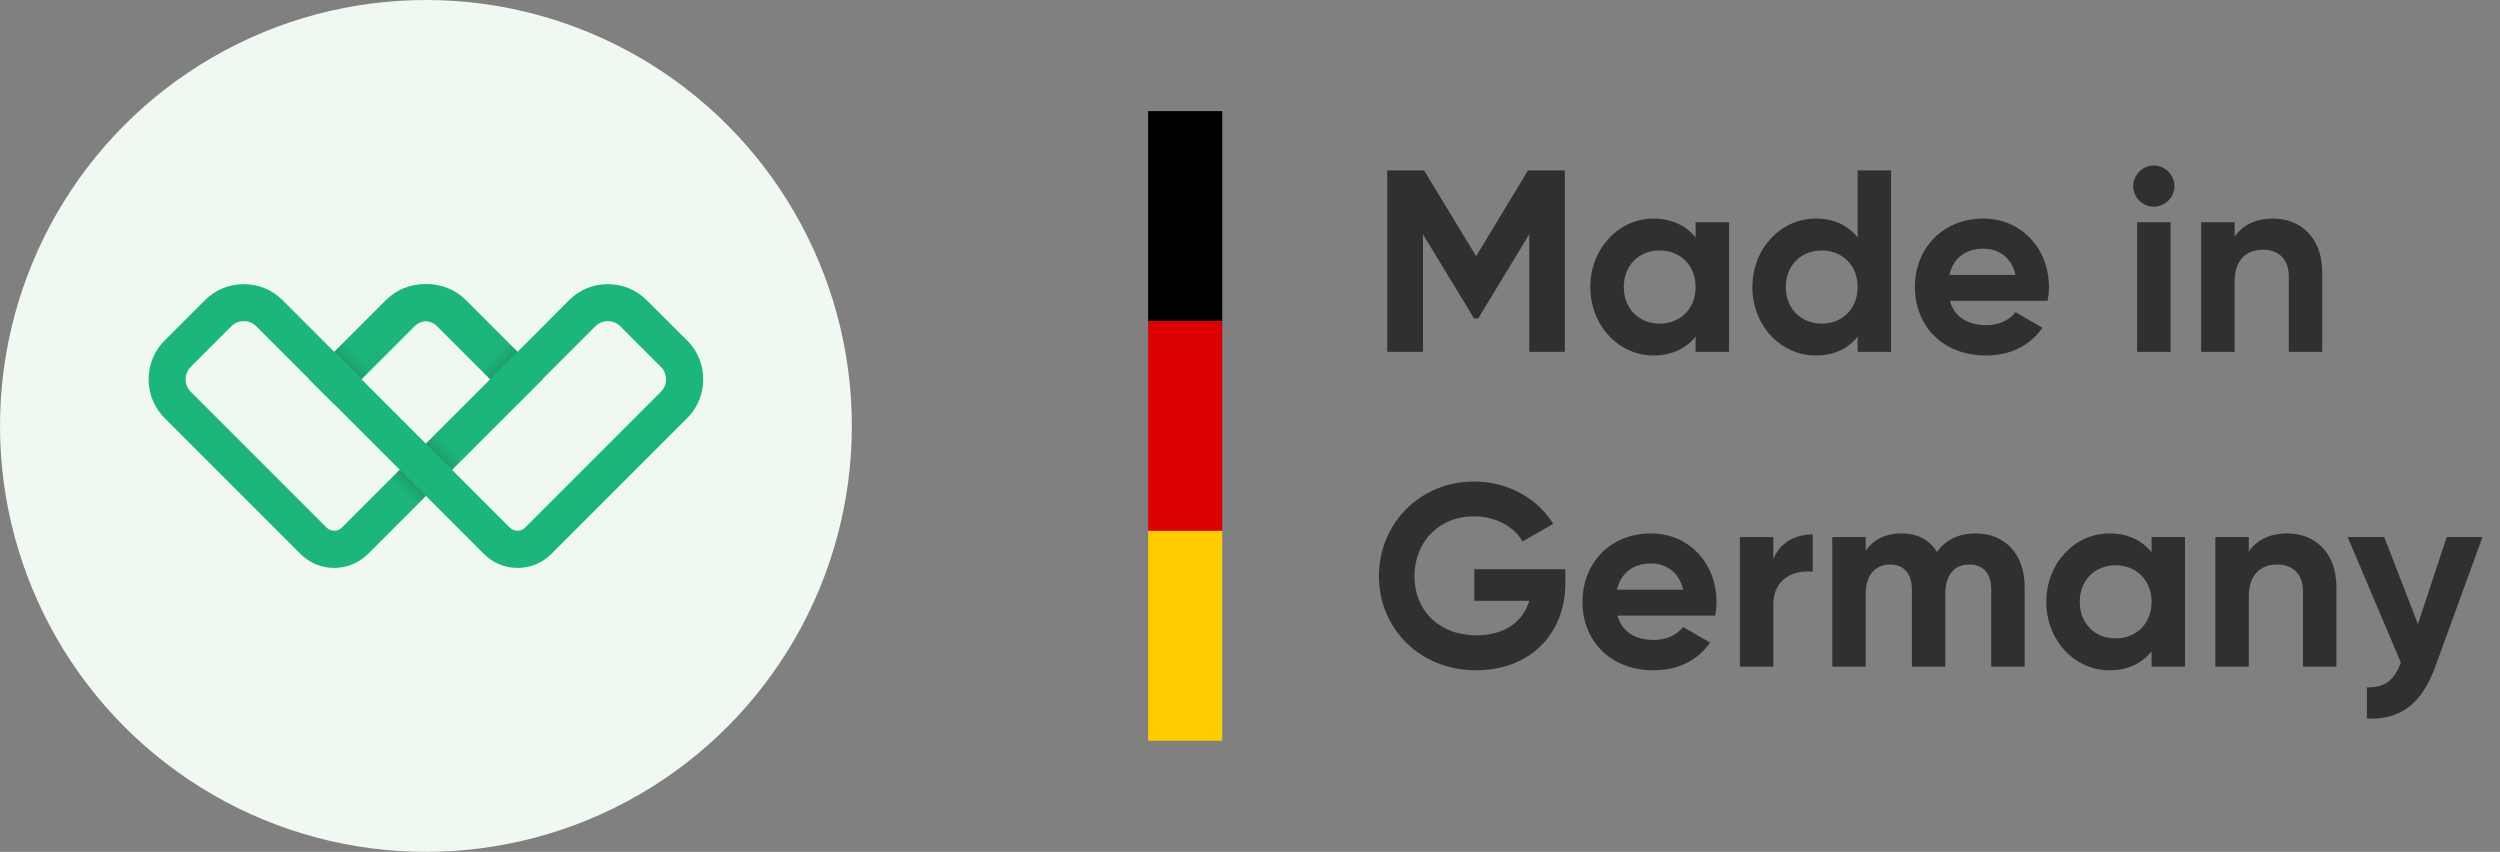
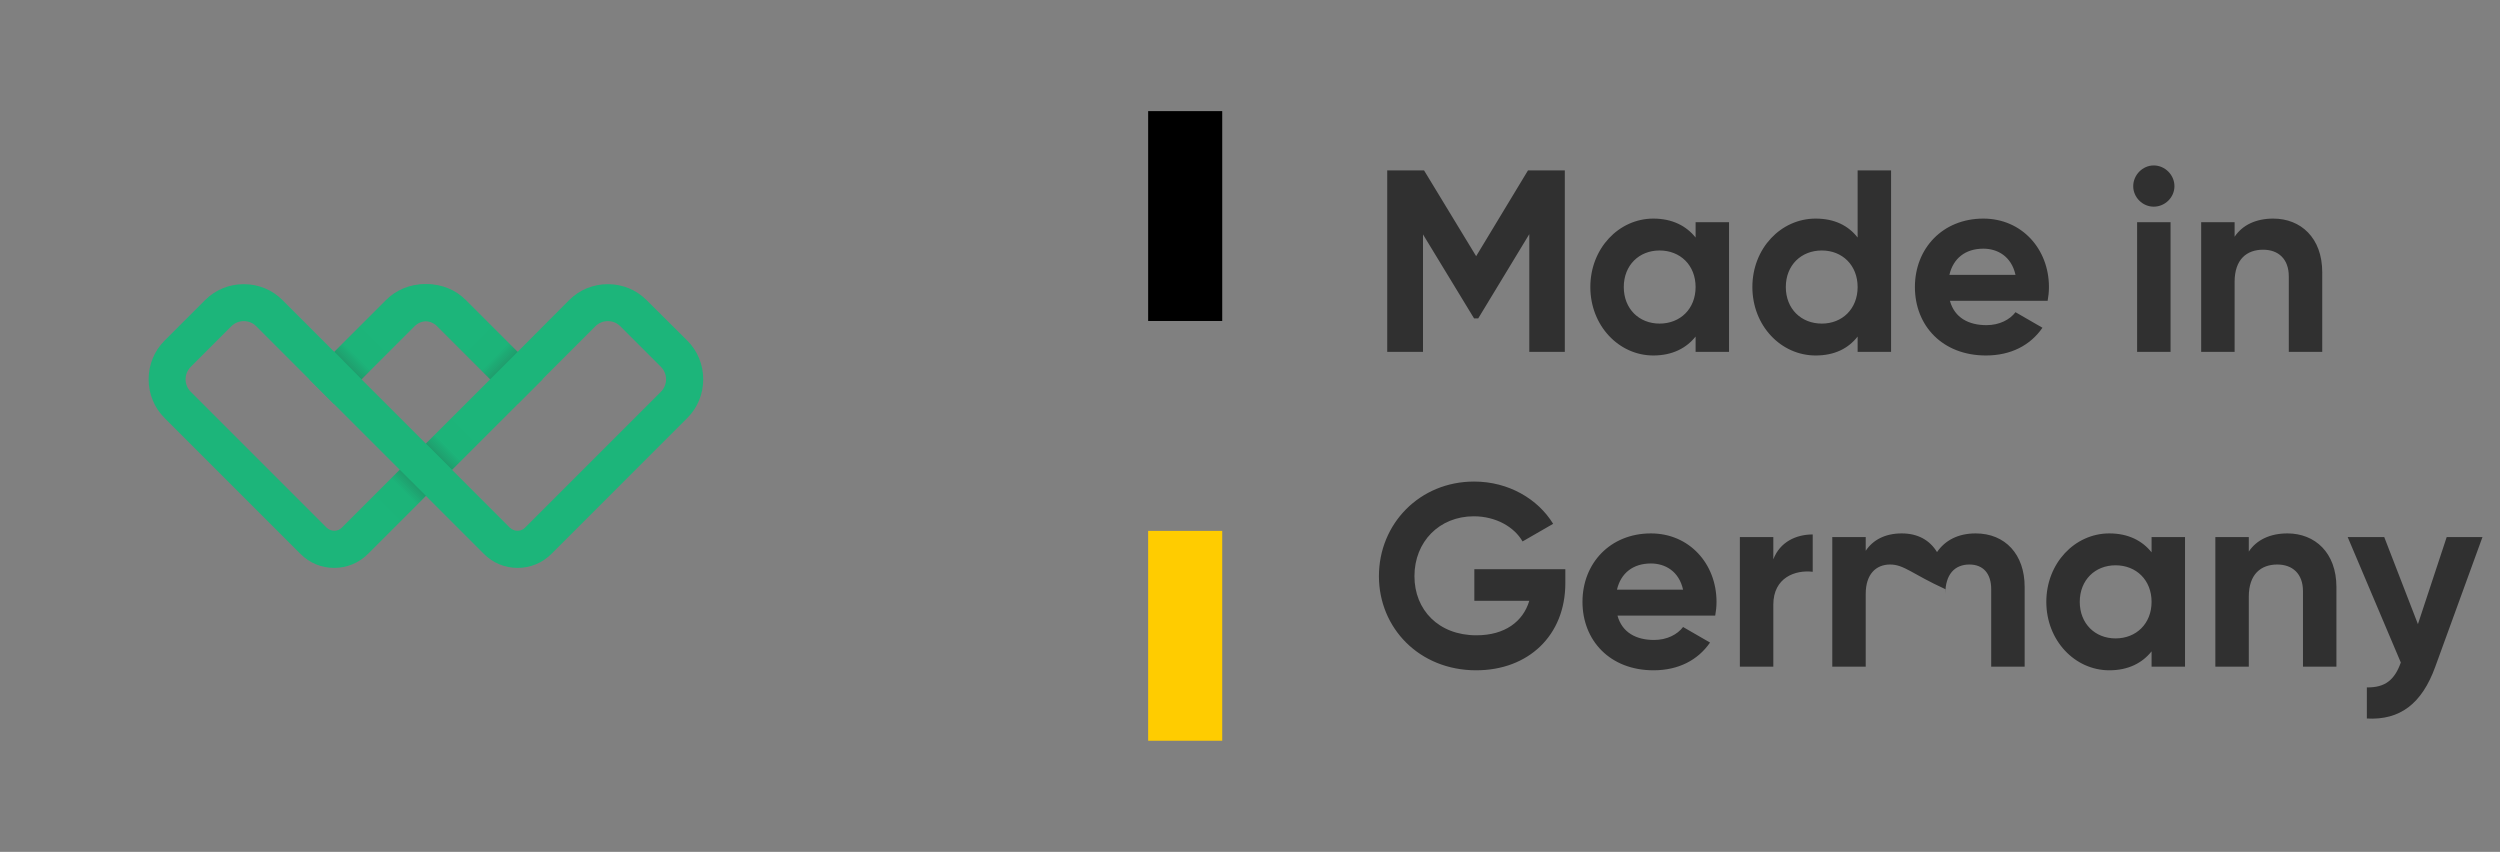
<svg xmlns="http://www.w3.org/2000/svg" width="135" height="46" viewBox="0 0 135 46" fill="none">
  <rect x="0" y="0" width="135" height="46" fill="#808080" stroke="none" />
-   <circle cx="23" cy="23" r="23" fill="#EFF8F1" />
  <path fill-rule="evenodd" clip-rule="evenodd" d="M20.843 16.203C21.399 15.646 22.142 15.345 22.931 15.345C23.719 15.345 24.462 15.646 25.018 16.203L27.883 19.068L29.298 20.483L27.883 21.898L19.869 29.913C19.381 30.4 18.732 30.667 18.047 30.667C17.352 30.667 16.714 30.4 16.227 29.913L8.885 22.571C8.328 22.014 8.026 21.272 8.026 20.483C8.026 19.694 8.328 18.952 8.885 18.395L11.077 16.203C11.633 15.646 12.376 15.345 13.165 15.345C13.953 15.345 14.696 15.646 15.252 16.203L18.047 18.998L20.843 16.203ZM23.603 17.618C23.418 17.433 23.174 17.34 22.931 17.34C22.687 17.34 22.443 17.433 22.258 17.618L18.047 21.829L13.837 17.618C13.652 17.433 13.408 17.34 13.165 17.34C12.921 17.34 12.677 17.433 12.492 17.618L10.3 19.81C9.929 20.182 9.929 20.785 10.3 21.156L17.642 28.498C17.758 28.602 17.897 28.66 18.047 28.66C18.198 28.66 18.337 28.614 18.453 28.498L26.468 20.483L23.603 17.618Z" fill="#1CB57A" />
  <path fill-rule="evenodd" clip-rule="evenodd" d="M30.736 16.203C31.293 15.646 32.035 15.345 32.824 15.345C33.613 15.345 34.355 15.646 34.912 16.203L37.116 18.395C37.672 18.952 37.974 19.694 37.974 20.483C37.974 21.272 37.672 22.014 37.116 22.571L29.774 29.913C29.287 30.4 28.637 30.667 27.953 30.667C27.257 30.667 26.619 30.4 26.132 29.913L18.117 21.898L16.702 20.483L18.117 19.068L20.982 16.203C21.539 15.646 22.281 15.345 23.07 15.345C23.858 15.345 24.601 15.646 25.157 16.203L27.953 18.998L30.736 16.203ZM33.497 17.618C33.311 17.433 33.068 17.34 32.824 17.34C32.581 17.34 32.337 17.433 32.151 17.618L27.941 21.829L23.731 17.618C23.545 17.433 23.302 17.34 23.058 17.34C22.815 17.34 22.571 17.433 22.386 17.618L19.521 20.483L27.535 28.498C27.651 28.602 27.79 28.66 27.941 28.66C28.092 28.66 28.231 28.614 28.347 28.498L35.689 21.156C36.06 20.785 36.06 20.182 35.689 19.81L33.497 17.618Z" fill="#1CB57A" />
  <path opacity="0.7" d="M19.532 20.483L18.059 18.998L19.428 17.63L20.924 19.103L19.532 20.483Z" fill="url(#paint0_linear_8871_153880)" />
  <path opacity="0.7" d="M27.953 18.998L26.468 20.483L25.111 19.126L26.573 17.63L27.953 18.998Z" fill="url(#paint1_linear_8871_153880)" />
  <path opacity="0.7" d="M21.585 25.366L23 26.77L21.643 28.138L20.228 26.723L21.585 25.366Z" fill="url(#paint2_linear_8871_153880)" />
  <path opacity="0.7" d="M24.415 25.366L23 23.951L24.357 22.594L25.772 24.009L24.415 25.366Z" fill="url(#paint3_linear_8871_153880)" />
  <rect width="4" height="11.333" transform="translate(62 6)" fill="black" />
-   <rect width="4" height="11.333" transform="translate(62 17.333)" fill="#DD0000" />
  <rect width="4" height="11.333" transform="translate(62 28.667)" fill="#FFCC00" />
-   <path d="M84.5 9.2V19H82.582V12.644L79.824 17.194H79.6L76.842 12.658V19H74.91V9.2H76.898L79.712 13.834L82.512 9.2H84.5ZM91.562 12H93.368V19H91.562V18.174C91.058 18.804 90.302 19.196 89.28 19.196C87.418 19.196 85.878 17.586 85.878 15.5C85.878 13.414 87.418 11.804 89.28 11.804C90.302 11.804 91.058 12.196 91.562 12.826V12ZM89.616 17.474C90.736 17.474 91.562 16.676 91.562 15.5C91.562 14.324 90.736 13.526 89.616 13.526C88.51 13.526 87.684 14.324 87.684 15.5C87.684 16.676 88.51 17.474 89.616 17.474ZM100.312 9.2H102.118V19H100.312V18.174C99.808 18.818 99.066 19.196 98.044 19.196C96.168 19.196 94.628 17.586 94.628 15.5C94.628 13.414 96.168 11.804 98.044 11.804C99.066 11.804 99.808 12.182 100.312 12.826V9.2ZM98.38 17.474C99.486 17.474 100.312 16.676 100.312 15.5C100.312 14.324 99.486 13.526 98.38 13.526C97.26 13.526 96.434 14.324 96.434 15.5C96.434 16.676 97.26 17.474 98.38 17.474ZM105.295 16.242C105.547 17.166 106.317 17.558 107.269 17.558C107.969 17.558 108.529 17.264 108.837 16.858L110.293 17.698C109.635 18.65 108.585 19.196 107.241 19.196C104.889 19.196 103.405 17.586 103.405 15.5C103.405 13.414 104.903 11.804 107.101 11.804C109.173 11.804 110.643 13.442 110.643 15.5C110.643 15.766 110.615 16.004 110.573 16.242H105.295ZM105.267 14.842H108.837C108.613 13.834 107.857 13.428 107.101 13.428C106.135 13.428 105.477 13.946 105.267 14.842ZM116.3 11.16C115.698 11.16 115.194 10.656 115.194 10.054C115.194 9.452 115.698 8.934 116.3 8.934C116.916 8.934 117.42 9.452 117.42 10.054C117.42 10.656 116.916 11.16 116.3 11.16ZM115.404 19V12H117.21V19H115.404ZM122.755 11.804C124.239 11.804 125.401 12.84 125.401 14.702V19H123.595V14.926C123.595 13.974 123.021 13.484 122.209 13.484C121.327 13.484 120.669 14.002 120.669 15.22V19H118.863V12H120.669V12.784C121.089 12.154 121.817 11.804 122.755 11.804ZM84.528 30.736V31.492C84.528 34.32 82.526 36.196 79.712 36.196C76.646 36.196 74.462 33.914 74.462 31.114C74.462 28.272 76.674 26.004 79.6 26.004C81.462 26.004 83.044 26.942 83.87 28.286L82.218 29.238C81.77 28.454 80.776 27.88 79.586 27.88C77.724 27.88 76.38 29.252 76.38 31.114C76.38 32.934 77.682 34.306 79.726 34.306C81.266 34.306 82.246 33.564 82.582 32.444H79.614V30.736H84.528ZM87.344 33.242C87.596 34.166 88.366 34.558 89.318 34.558C90.018 34.558 90.578 34.264 90.886 33.858L92.342 34.698C91.684 35.65 90.634 36.196 89.29 36.196C86.938 36.196 85.454 34.586 85.454 32.5C85.454 30.414 86.952 28.804 89.15 28.804C91.222 28.804 92.692 30.442 92.692 32.5C92.692 32.766 92.664 33.004 92.622 33.242H87.344ZM87.316 31.842H90.886C90.662 30.834 89.906 30.428 89.15 30.428C88.184 30.428 87.526 30.946 87.316 31.842ZM95.759 30.204C96.123 29.252 97.005 28.86 97.887 28.86V30.876C96.949 30.764 95.759 31.184 95.759 32.654V36H93.953V29H95.759V30.204ZM106.685 28.804C108.281 28.804 109.331 29.938 109.331 31.688V36H107.525V31.814C107.525 30.988 107.105 30.484 106.349 30.484C105.551 30.484 105.047 31.016 105.047 32.066V36H103.241V31.814C103.241 30.988 102.821 30.484 102.065 30.484C101.295 30.484 100.749 31.016 100.749 32.066V36H98.943V29H100.749V29.742C101.141 29.154 101.799 28.804 102.695 28.804C103.563 28.804 104.207 29.168 104.599 29.812C105.033 29.182 105.733 28.804 106.685 28.804ZM116.185 29H117.991V36H116.185V35.174C115.681 35.804 114.925 36.196 113.903 36.196C112.041 36.196 110.501 34.586 110.501 32.5C110.501 30.414 112.041 28.804 113.903 28.804C114.925 28.804 115.681 29.196 116.185 29.826V29ZM114.239 34.474C115.359 34.474 116.185 33.676 116.185 32.5C116.185 31.324 115.359 30.526 114.239 30.526C113.133 30.526 112.307 31.324 112.307 32.5C112.307 33.676 113.133 34.474 114.239 34.474ZM123.521 28.804C125.005 28.804 126.167 29.84 126.167 31.702V36H124.361V31.926C124.361 30.974 123.787 30.484 122.975 30.484C122.093 30.484 121.435 31.002 121.435 32.22V36H119.629V29H121.435V29.784C121.855 29.154 122.583 28.804 123.521 28.804ZM132.122 29H134.054L131.506 36C130.778 38.016 129.588 38.898 127.81 38.8V37.12C128.804 37.134 129.308 36.714 129.644 35.776L126.774 29H128.748L130.568 33.704L132.122 29Z" fill="#303030" />
+   <path d="M84.5 9.2V19H82.582V12.644L79.824 17.194H79.6L76.842 12.658V19H74.91V9.2H76.898L79.712 13.834L82.512 9.2H84.5ZM91.562 12H93.368V19H91.562V18.174C91.058 18.804 90.302 19.196 89.28 19.196C87.418 19.196 85.878 17.586 85.878 15.5C85.878 13.414 87.418 11.804 89.28 11.804C90.302 11.804 91.058 12.196 91.562 12.826V12ZM89.616 17.474C90.736 17.474 91.562 16.676 91.562 15.5C91.562 14.324 90.736 13.526 89.616 13.526C88.51 13.526 87.684 14.324 87.684 15.5C87.684 16.676 88.51 17.474 89.616 17.474ZM100.312 9.2H102.118V19H100.312V18.174C99.808 18.818 99.066 19.196 98.044 19.196C96.168 19.196 94.628 17.586 94.628 15.5C94.628 13.414 96.168 11.804 98.044 11.804C99.066 11.804 99.808 12.182 100.312 12.826V9.2ZM98.38 17.474C99.486 17.474 100.312 16.676 100.312 15.5C100.312 14.324 99.486 13.526 98.38 13.526C97.26 13.526 96.434 14.324 96.434 15.5C96.434 16.676 97.26 17.474 98.38 17.474ZM105.295 16.242C105.547 17.166 106.317 17.558 107.269 17.558C107.969 17.558 108.529 17.264 108.837 16.858L110.293 17.698C109.635 18.65 108.585 19.196 107.241 19.196C104.889 19.196 103.405 17.586 103.405 15.5C103.405 13.414 104.903 11.804 107.101 11.804C109.173 11.804 110.643 13.442 110.643 15.5C110.643 15.766 110.615 16.004 110.573 16.242H105.295ZM105.267 14.842H108.837C108.613 13.834 107.857 13.428 107.101 13.428C106.135 13.428 105.477 13.946 105.267 14.842ZM116.3 11.16C115.698 11.16 115.194 10.656 115.194 10.054C115.194 9.452 115.698 8.934 116.3 8.934C116.916 8.934 117.42 9.452 117.42 10.054C117.42 10.656 116.916 11.16 116.3 11.16ZM115.404 19V12H117.21V19H115.404ZM122.755 11.804C124.239 11.804 125.401 12.84 125.401 14.702V19H123.595V14.926C123.595 13.974 123.021 13.484 122.209 13.484C121.327 13.484 120.669 14.002 120.669 15.22V19H118.863V12H120.669V12.784C121.089 12.154 121.817 11.804 122.755 11.804ZM84.528 30.736V31.492C84.528 34.32 82.526 36.196 79.712 36.196C76.646 36.196 74.462 33.914 74.462 31.114C74.462 28.272 76.674 26.004 79.6 26.004C81.462 26.004 83.044 26.942 83.87 28.286L82.218 29.238C81.77 28.454 80.776 27.88 79.586 27.88C77.724 27.88 76.38 29.252 76.38 31.114C76.38 32.934 77.682 34.306 79.726 34.306C81.266 34.306 82.246 33.564 82.582 32.444H79.614V30.736H84.528ZM87.344 33.242C87.596 34.166 88.366 34.558 89.318 34.558C90.018 34.558 90.578 34.264 90.886 33.858L92.342 34.698C91.684 35.65 90.634 36.196 89.29 36.196C86.938 36.196 85.454 34.586 85.454 32.5C85.454 30.414 86.952 28.804 89.15 28.804C91.222 28.804 92.692 30.442 92.692 32.5C92.692 32.766 92.664 33.004 92.622 33.242H87.344ZM87.316 31.842H90.886C90.662 30.834 89.906 30.428 89.15 30.428C88.184 30.428 87.526 30.946 87.316 31.842ZM95.759 30.204C96.123 29.252 97.005 28.86 97.887 28.86V30.876C96.949 30.764 95.759 31.184 95.759 32.654V36H93.953V29H95.759V30.204ZM106.685 28.804C108.281 28.804 109.331 29.938 109.331 31.688V36H107.525V31.814C107.525 30.988 107.105 30.484 106.349 30.484C105.551 30.484 105.047 31.016 105.047 32.066V36V31.814C103.241 30.988 102.821 30.484 102.065 30.484C101.295 30.484 100.749 31.016 100.749 32.066V36H98.943V29H100.749V29.742C101.141 29.154 101.799 28.804 102.695 28.804C103.563 28.804 104.207 29.168 104.599 29.812C105.033 29.182 105.733 28.804 106.685 28.804ZM116.185 29H117.991V36H116.185V35.174C115.681 35.804 114.925 36.196 113.903 36.196C112.041 36.196 110.501 34.586 110.501 32.5C110.501 30.414 112.041 28.804 113.903 28.804C114.925 28.804 115.681 29.196 116.185 29.826V29ZM114.239 34.474C115.359 34.474 116.185 33.676 116.185 32.5C116.185 31.324 115.359 30.526 114.239 30.526C113.133 30.526 112.307 31.324 112.307 32.5C112.307 33.676 113.133 34.474 114.239 34.474ZM123.521 28.804C125.005 28.804 126.167 29.84 126.167 31.702V36H124.361V31.926C124.361 30.974 123.787 30.484 122.975 30.484C122.093 30.484 121.435 31.002 121.435 32.22V36H119.629V29H121.435V29.784C121.855 29.154 122.583 28.804 123.521 28.804ZM132.122 29H134.054L131.506 36C130.778 38.016 129.588 38.898 127.81 38.8V37.12C128.804 37.134 129.308 36.714 129.644 35.776L126.774 29H128.748L130.568 33.704L132.122 29Z" fill="#303030" />
  <defs>
    <linearGradient id="paint0_linear_8871_153880" x1="18.29" y1="18.242" x2="16.29" y2="20.254" gradientUnits="userSpaceOnUse">
      <stop stop-color="#303030" stop-opacity="0.01" />
      <stop offset="1" stop-color="#303030" />
    </linearGradient>
    <linearGradient id="paint1_linear_8871_153880" x1="25.718" y1="20.245" x2="27.717" y2="22.232" gradientUnits="userSpaceOnUse">
      <stop stop-color="#303030" stop-opacity="0.01" />
      <stop offset="1" stop-color="#303030" />
    </linearGradient>
    <linearGradient id="paint2_linear_8871_153880" x1="22.787" y1="27.545" x2="24.755" y2="25.581" gradientUnits="userSpaceOnUse">
      <stop stop-color="#303030" stop-opacity="0.01" />
      <stop offset="1" stop-color="#303030" />
    </linearGradient>
    <linearGradient id="paint3_linear_8871_153880" x1="23.217" y1="23.182" x2="21.249" y2="25.146" gradientUnits="userSpaceOnUse">
      <stop stop-color="#303030" stop-opacity="0.01" />
      <stop offset="1" stop-color="#303030" />
    </linearGradient>
  </defs>
</svg>